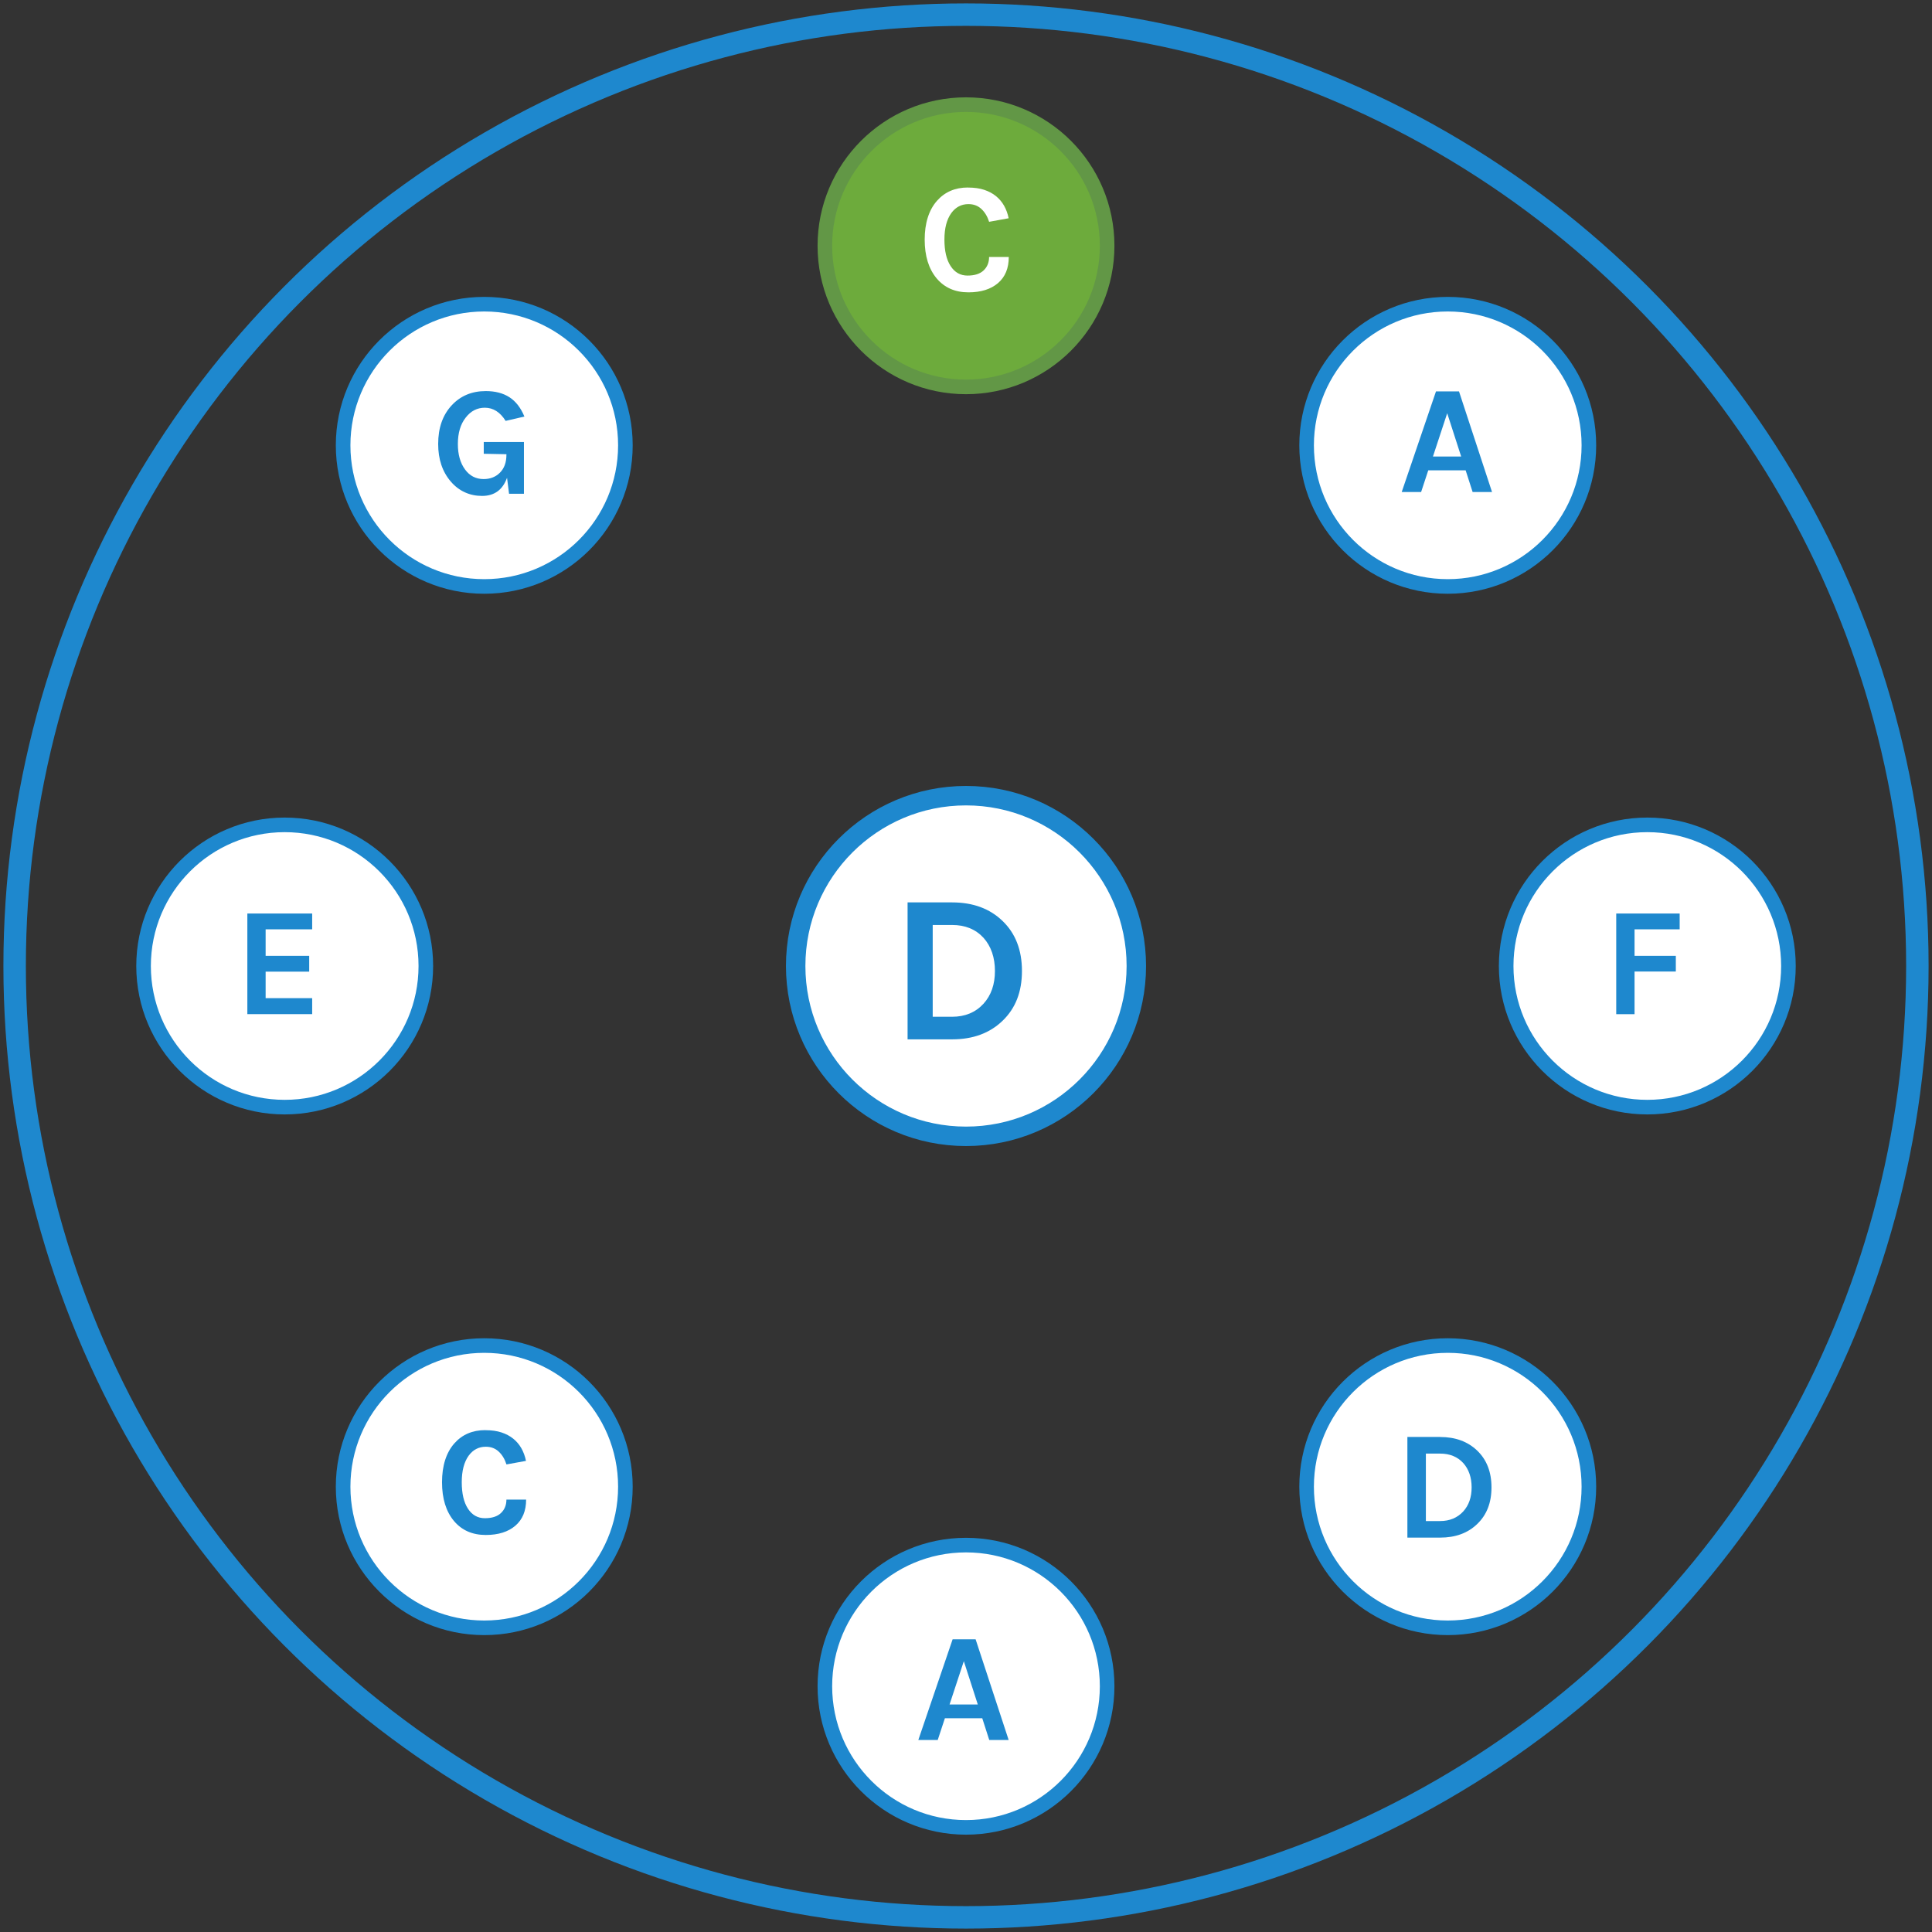
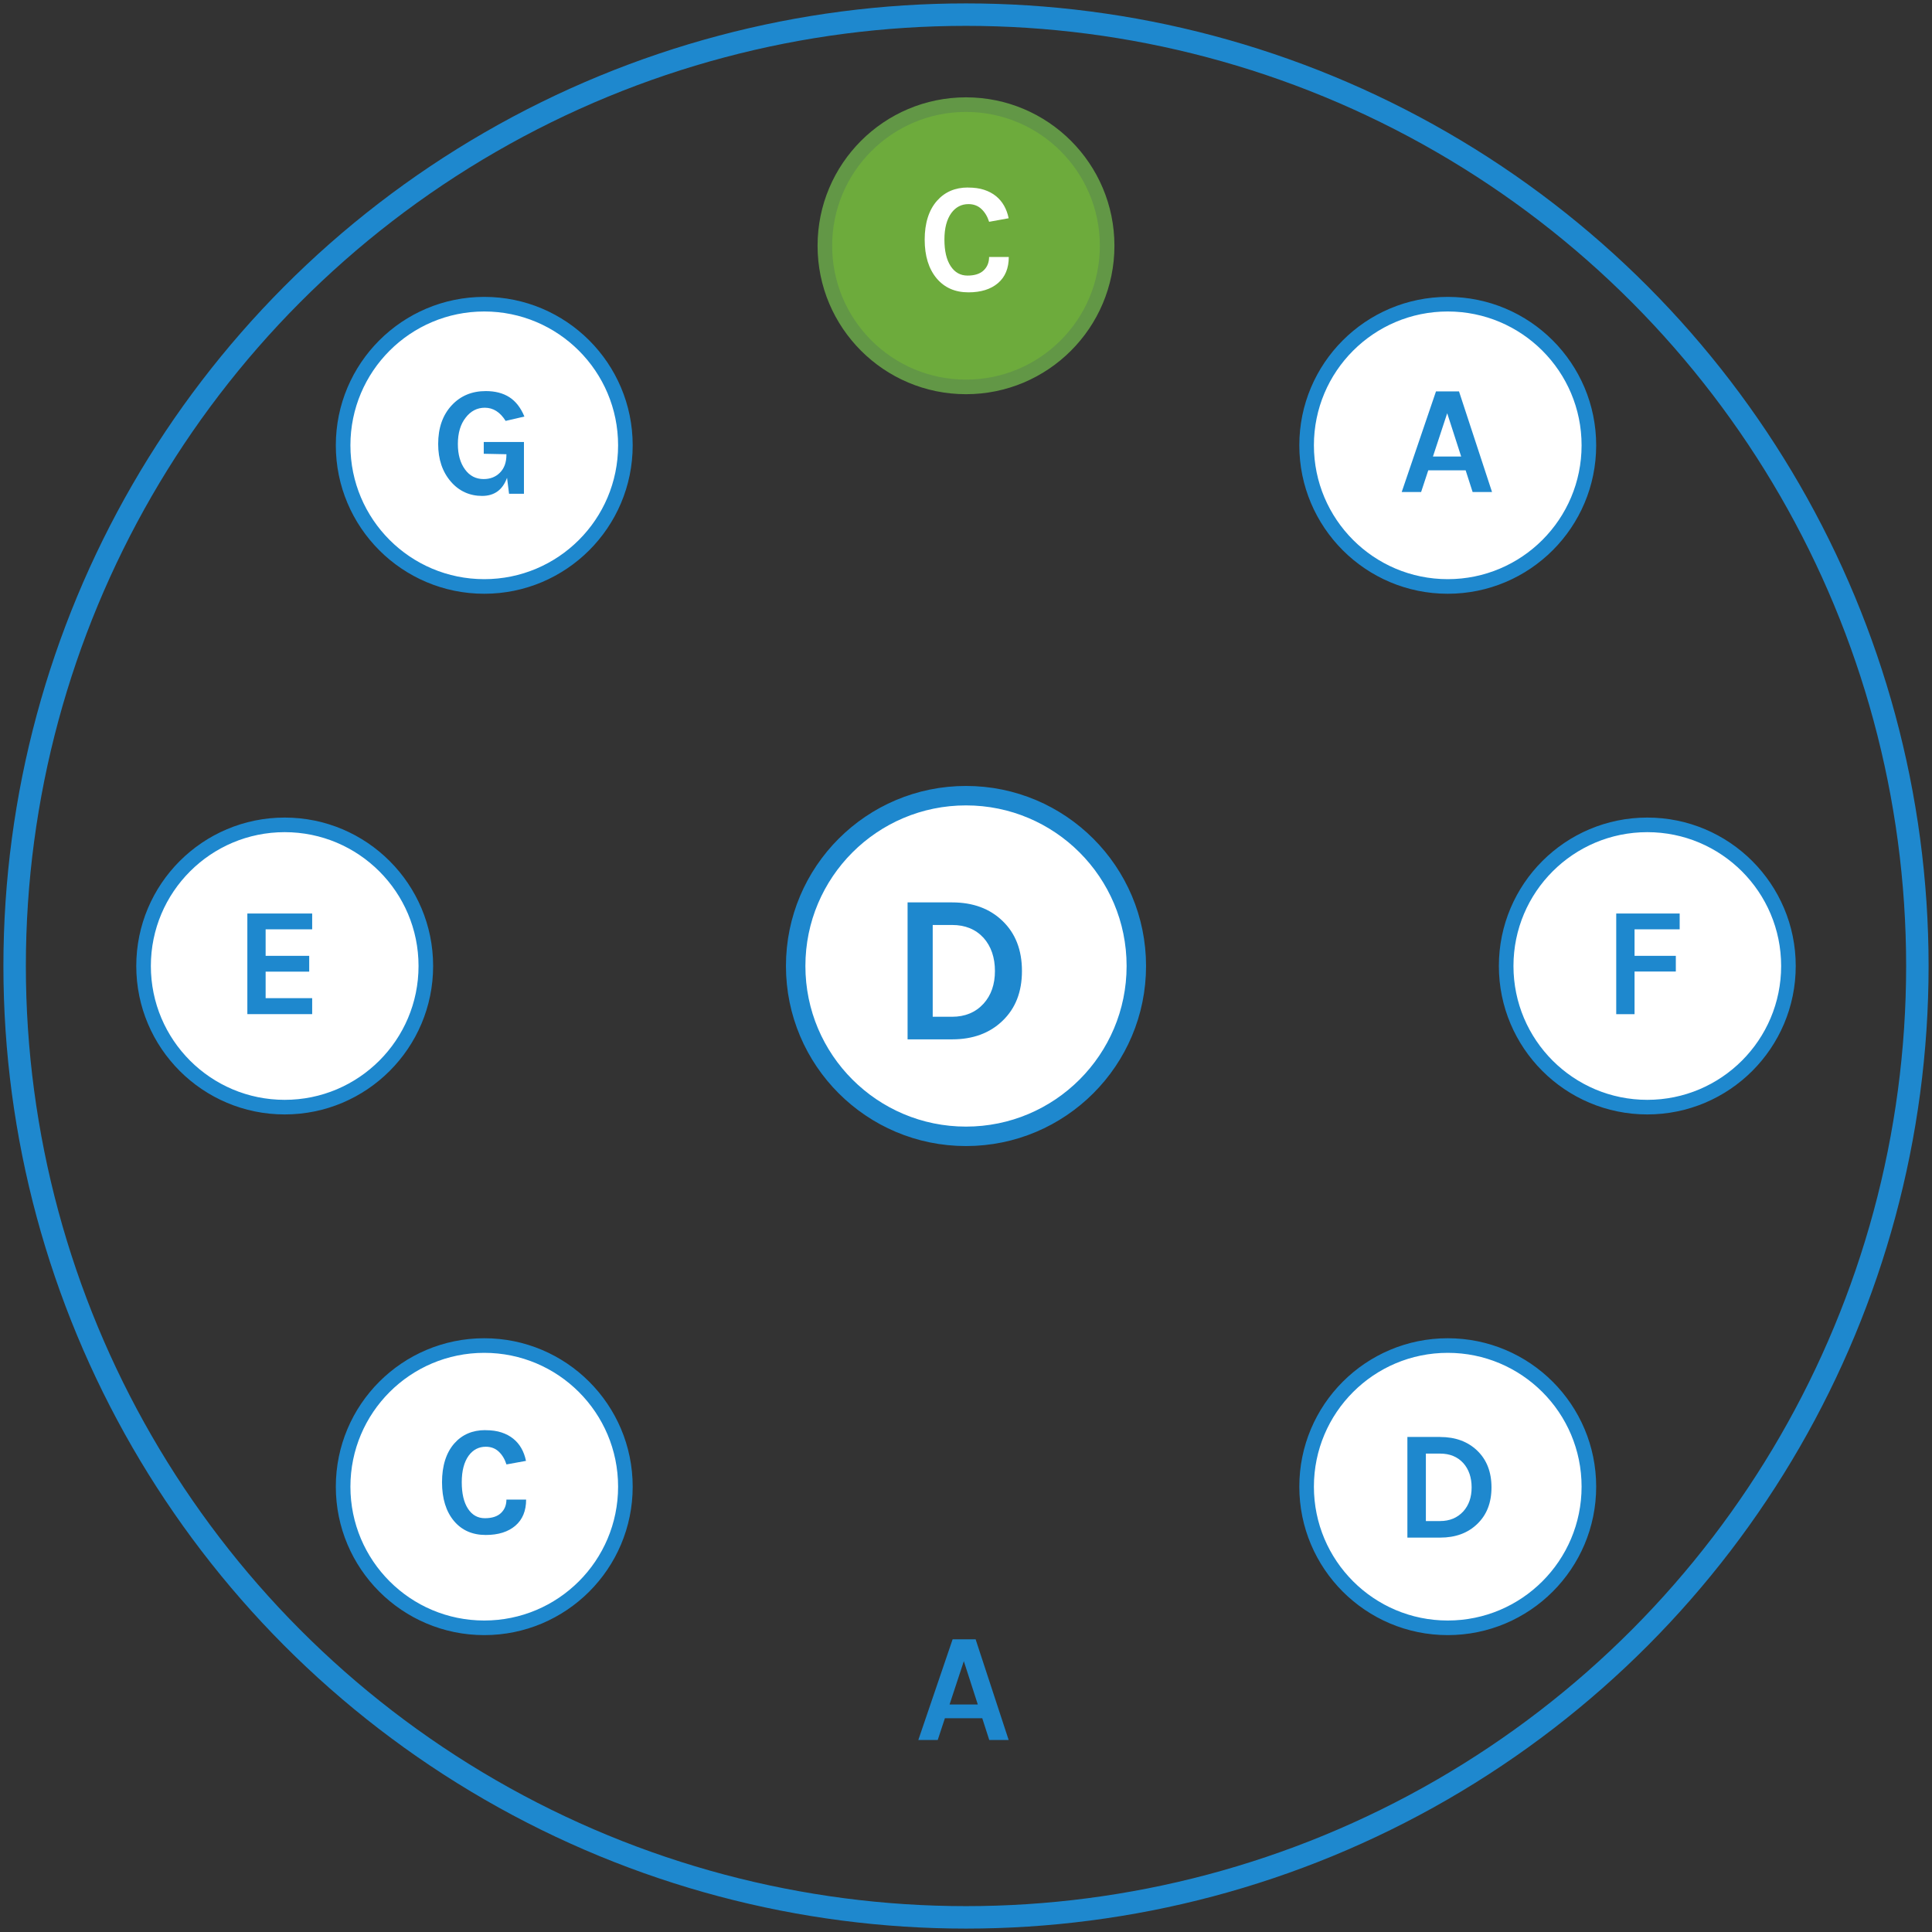
<svg xmlns="http://www.w3.org/2000/svg" viewBox="0 0 462 462" height="462" width="462" id="Layer_2">
  <rect x="0" y="0" width="462" height="462" fill="#333333" stroke="none" />
  <circle stroke-width="5.37" stroke-miterlimit="10" stroke="#1e88ce" fill="none" r="227.5" cy="231" cx="231" />
  <circle stroke-width="4.65" stroke-miterlimit="10" stroke="#1e88ce" fill="#fff" r="40.73" cy="231" cx="231" />
  <path stroke-width="0" fill="#1e88ce" d="M227.68,215.79c4.98,0,9,1.48,12.06,4.44,3.09,2.96,4.64,6.95,4.64,11.96s-1.55,8.95-4.64,11.91c-3.06,2.96-7.08,4.44-12.06,4.44h-10.65v-32.75h10.65ZM223.04,243.14h4.64c3.09,0,5.6-1.04,7.52-3.13,1.82-2.02,2.72-4.62,2.72-7.82s-.91-5.9-2.72-7.92c-1.88-2.05-4.39-3.08-7.52-3.08h-4.64v21.95Z" />
-   <circle stroke-width="3.49" stroke-miterlimit="10" stroke="#1e88ce" fill="#fff" r="33.75" cy="403.23" cx="231" />
  <path stroke-width="0" fill="#1e88ce" d="M227.81,392.01h5.49l7.9,24.07h-4.64l-1.67-5.19h-8.94l-1.71,5.19h-4.64l8.2-24.07ZM227.07,407.59h6.75l-3.34-10.35-3.41,10.35Z" />
  <circle stroke-width="3.49" stroke-miterlimit="10" stroke="#629746" fill="#6dab3c" r="33.75" cy="58.77" cx="231" />
  <path stroke-width="0" fill="#fff" d="M231.48,44.85c1.48,0,2.77.18,3.86.54,1.09.36,2.03.86,2.82,1.5,1.56,1.26,2.57,3.03,3.04,5.3l-4.67.85c-.4-1.26-1.01-2.28-1.84-3.06-.83-.78-1.86-1.17-3.1-1.17-1.68,0-3.04.71-4.08,2.11-1.11,1.53-1.67,3.65-1.67,6.36s.49,4.82,1.48,6.34c.99,1.52,2.34,2.28,4.04,2.28s2.99-.41,3.86-1.24c.87-.83,1.3-1.9,1.3-3.21h4.71c0,2.7-.86,4.78-2.58,6.25s-4.07,2.21-7.07,2.21c-3.19,0-5.72-1.11-7.6-3.34-1.9-2.27-2.86-5.37-2.86-9.27s.98-7.05,2.93-9.27c1.88-2.13,4.35-3.19,7.42-3.19Z" />
  <circle stroke-width="3.49" stroke-miterlimit="10" stroke="#1e88ce" fill="#fff" r="33.75" cy="355.51" cx="115.8" />
  <path stroke-width="0" fill="#1e88ce" d="M116.06,342c1.48,0,2.77.18,3.86.54,1.09.36,2.03.86,2.82,1.5,1.56,1.26,2.57,3.03,3.04,5.3l-4.67.85c-.4-1.26-1.01-2.28-1.84-3.06-.83-.78-1.86-1.17-3.1-1.17-1.68,0-3.04.71-4.08,2.11-1.11,1.53-1.67,3.65-1.67,6.36s.49,4.82,1.48,6.34c.99,1.52,2.34,2.28,4.04,2.28s2.99-.41,3.86-1.24c.87-.83,1.3-1.9,1.3-3.21h4.71c0,2.7-.86,4.78-2.58,6.25s-4.07,2.21-7.07,2.21c-3.19,0-5.72-1.11-7.6-3.34-1.9-2.27-2.86-5.37-2.86-9.27s.98-7.05,2.93-9.27c1.88-2.13,4.35-3.19,7.42-3.19Z" />
  <circle stroke-width="3.49" stroke-miterlimit="10" stroke="#1e88ce" fill="#fff" r="33.75" cy="106.49" cx="346.2" />
  <path stroke-width="0" fill="#1e88ce" d="M343.4,93.59h5.49l7.9,24.07h-4.64l-1.67-5.19h-8.94l-1.71,5.19h-4.64l8.2-24.07ZM342.66,109.17h6.75l-3.34-10.35-3.41,10.35Z" />
  <circle stroke-width="3.49" stroke-miterlimit="10" stroke="#1e88ce" fill="#fff" r="33.75" cy="355.51" cx="346.2" />
  <path stroke-width="0" fill="#1e88ce" d="M344.38,343.63c3.66,0,6.61,1.09,8.87,3.26,2.27,2.18,3.41,5.11,3.41,8.79s-1.14,6.58-3.41,8.75c-2.25,2.18-5.21,3.26-8.87,3.26h-7.83v-24.07h7.83ZM340.97,363.73h3.41c2.27,0,4.12-.77,5.53-2.3,1.34-1.48,2-3.4,2-5.75s-.67-4.34-2-5.82c-1.38-1.51-3.23-2.26-5.53-2.26h-3.41v16.14Z" />
  <circle stroke-width="3.49" stroke-miterlimit="10" stroke="#1e88ce" fill="#fff" r="33.75" cy="106.49" cx="115.8" />
  <path stroke-width="0" fill="#1e88ce" d="M121.25,114.25c-1.04,2.89-3.03,4.34-5.97,4.34s-5.5-1.14-7.46-3.41c-2.03-2.35-3.04-5.35-3.04-9.01,0-3.86,1.09-6.95,3.26-9.27,2.1-2.25,4.81-3.38,8.12-3.38,2.25,0,4.14.49,5.66,1.47,1.52.98,2.71,2.52,3.58,4.62l-4.49,1.04c-1.31-2.1-2.97-3.15-4.97-3.15-1.83,0-3.35.78-4.56,2.34-1.26,1.58-1.89,3.7-1.89,6.34,0,2.5.57,4.53,1.71,6.08,1.11,1.53,2.6,2.3,4.45,2.3,1.58,0,2.88-.51,3.89-1.52,1.04-1.04,1.56-2.46,1.56-4.27v-.15l-5.42-.11v-2.82h9.61v12.39h-3.56l-.48-3.82Z" />
  <circle stroke-width="3.49" stroke-miterlimit="10" stroke="#1e88ce" fill="#fff" r="33.75" cy="231" cx="68.08" />
  <path stroke-width="0" fill="#1e88ce" d="M59.15,218.45h15.5v3.78h-11.13v6.34h10.42v3.78h-10.42v6.34h11.13v3.82h-15.5v-24.07Z" />
  <circle stroke-width="3.49" stroke-miterlimit="10" stroke="#1e88ce" fill="#fff" r="33.75" cy="231" cx="393.92" />
  <path stroke-width="0" fill="#1e88ce" d="M386.49,218.45h15.17v3.78h-10.79v6.34h9.87v3.75h-9.87v10.2h-4.38v-24.07Z" />
</svg>